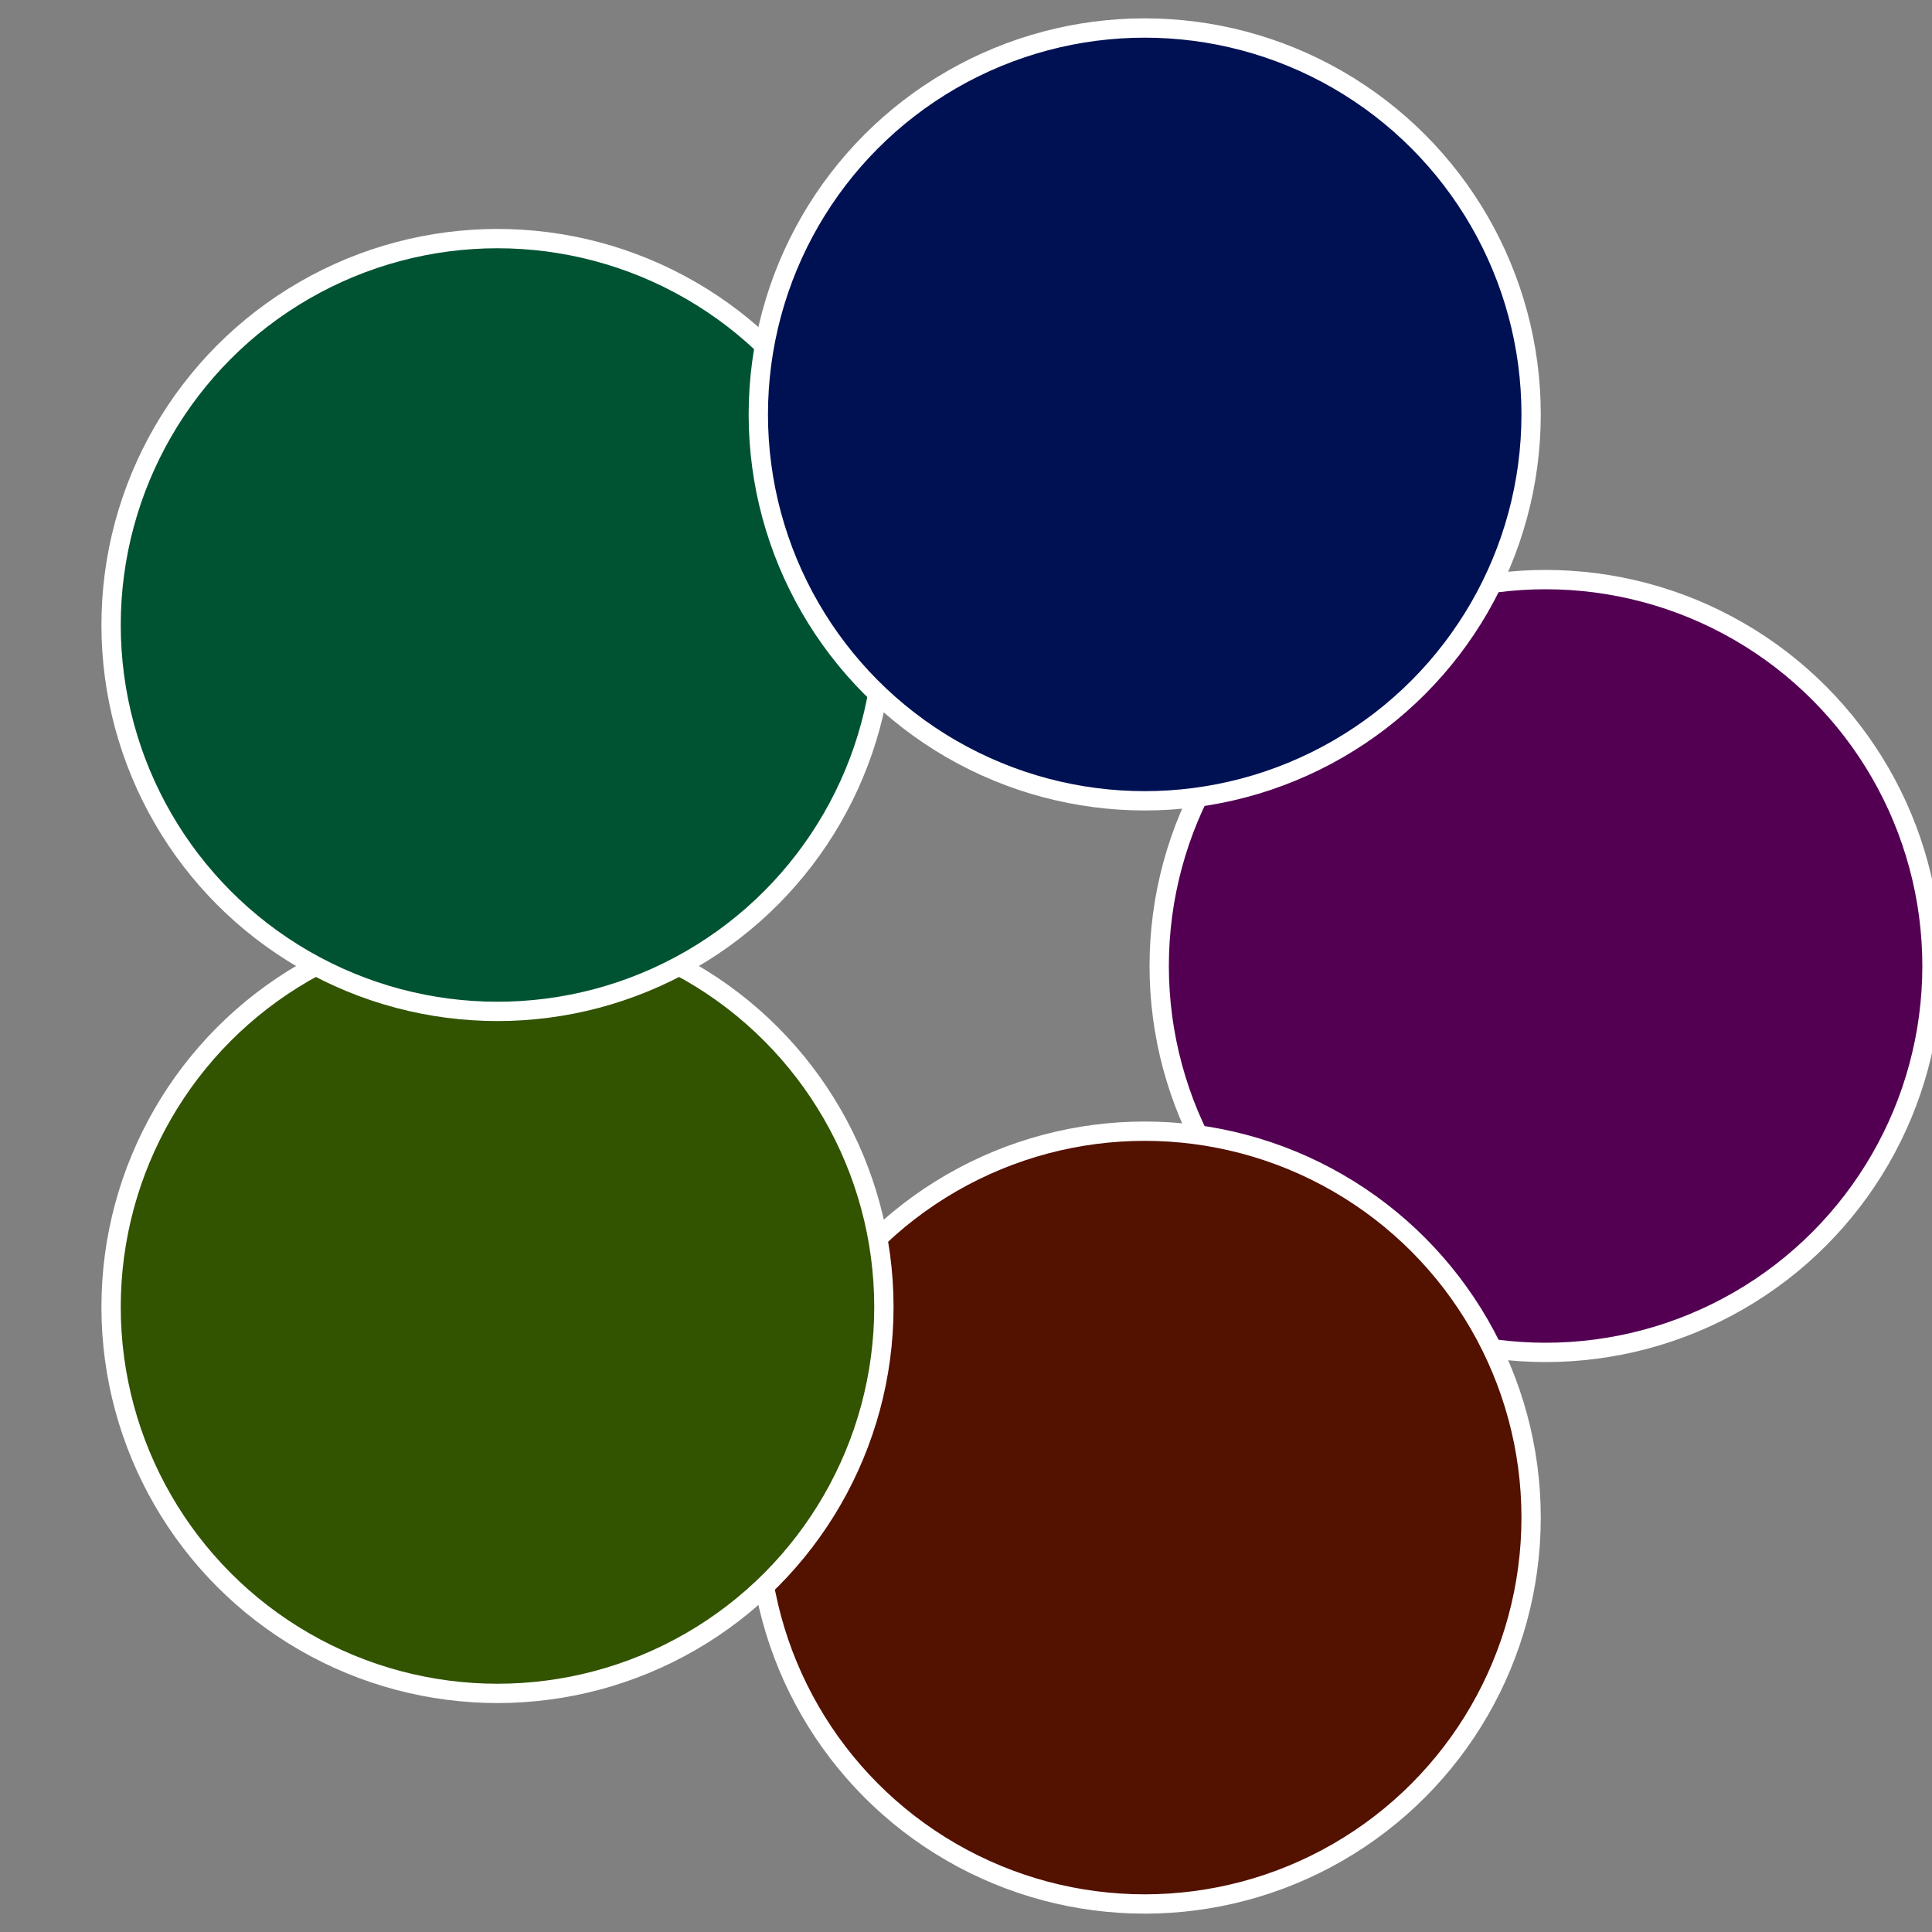
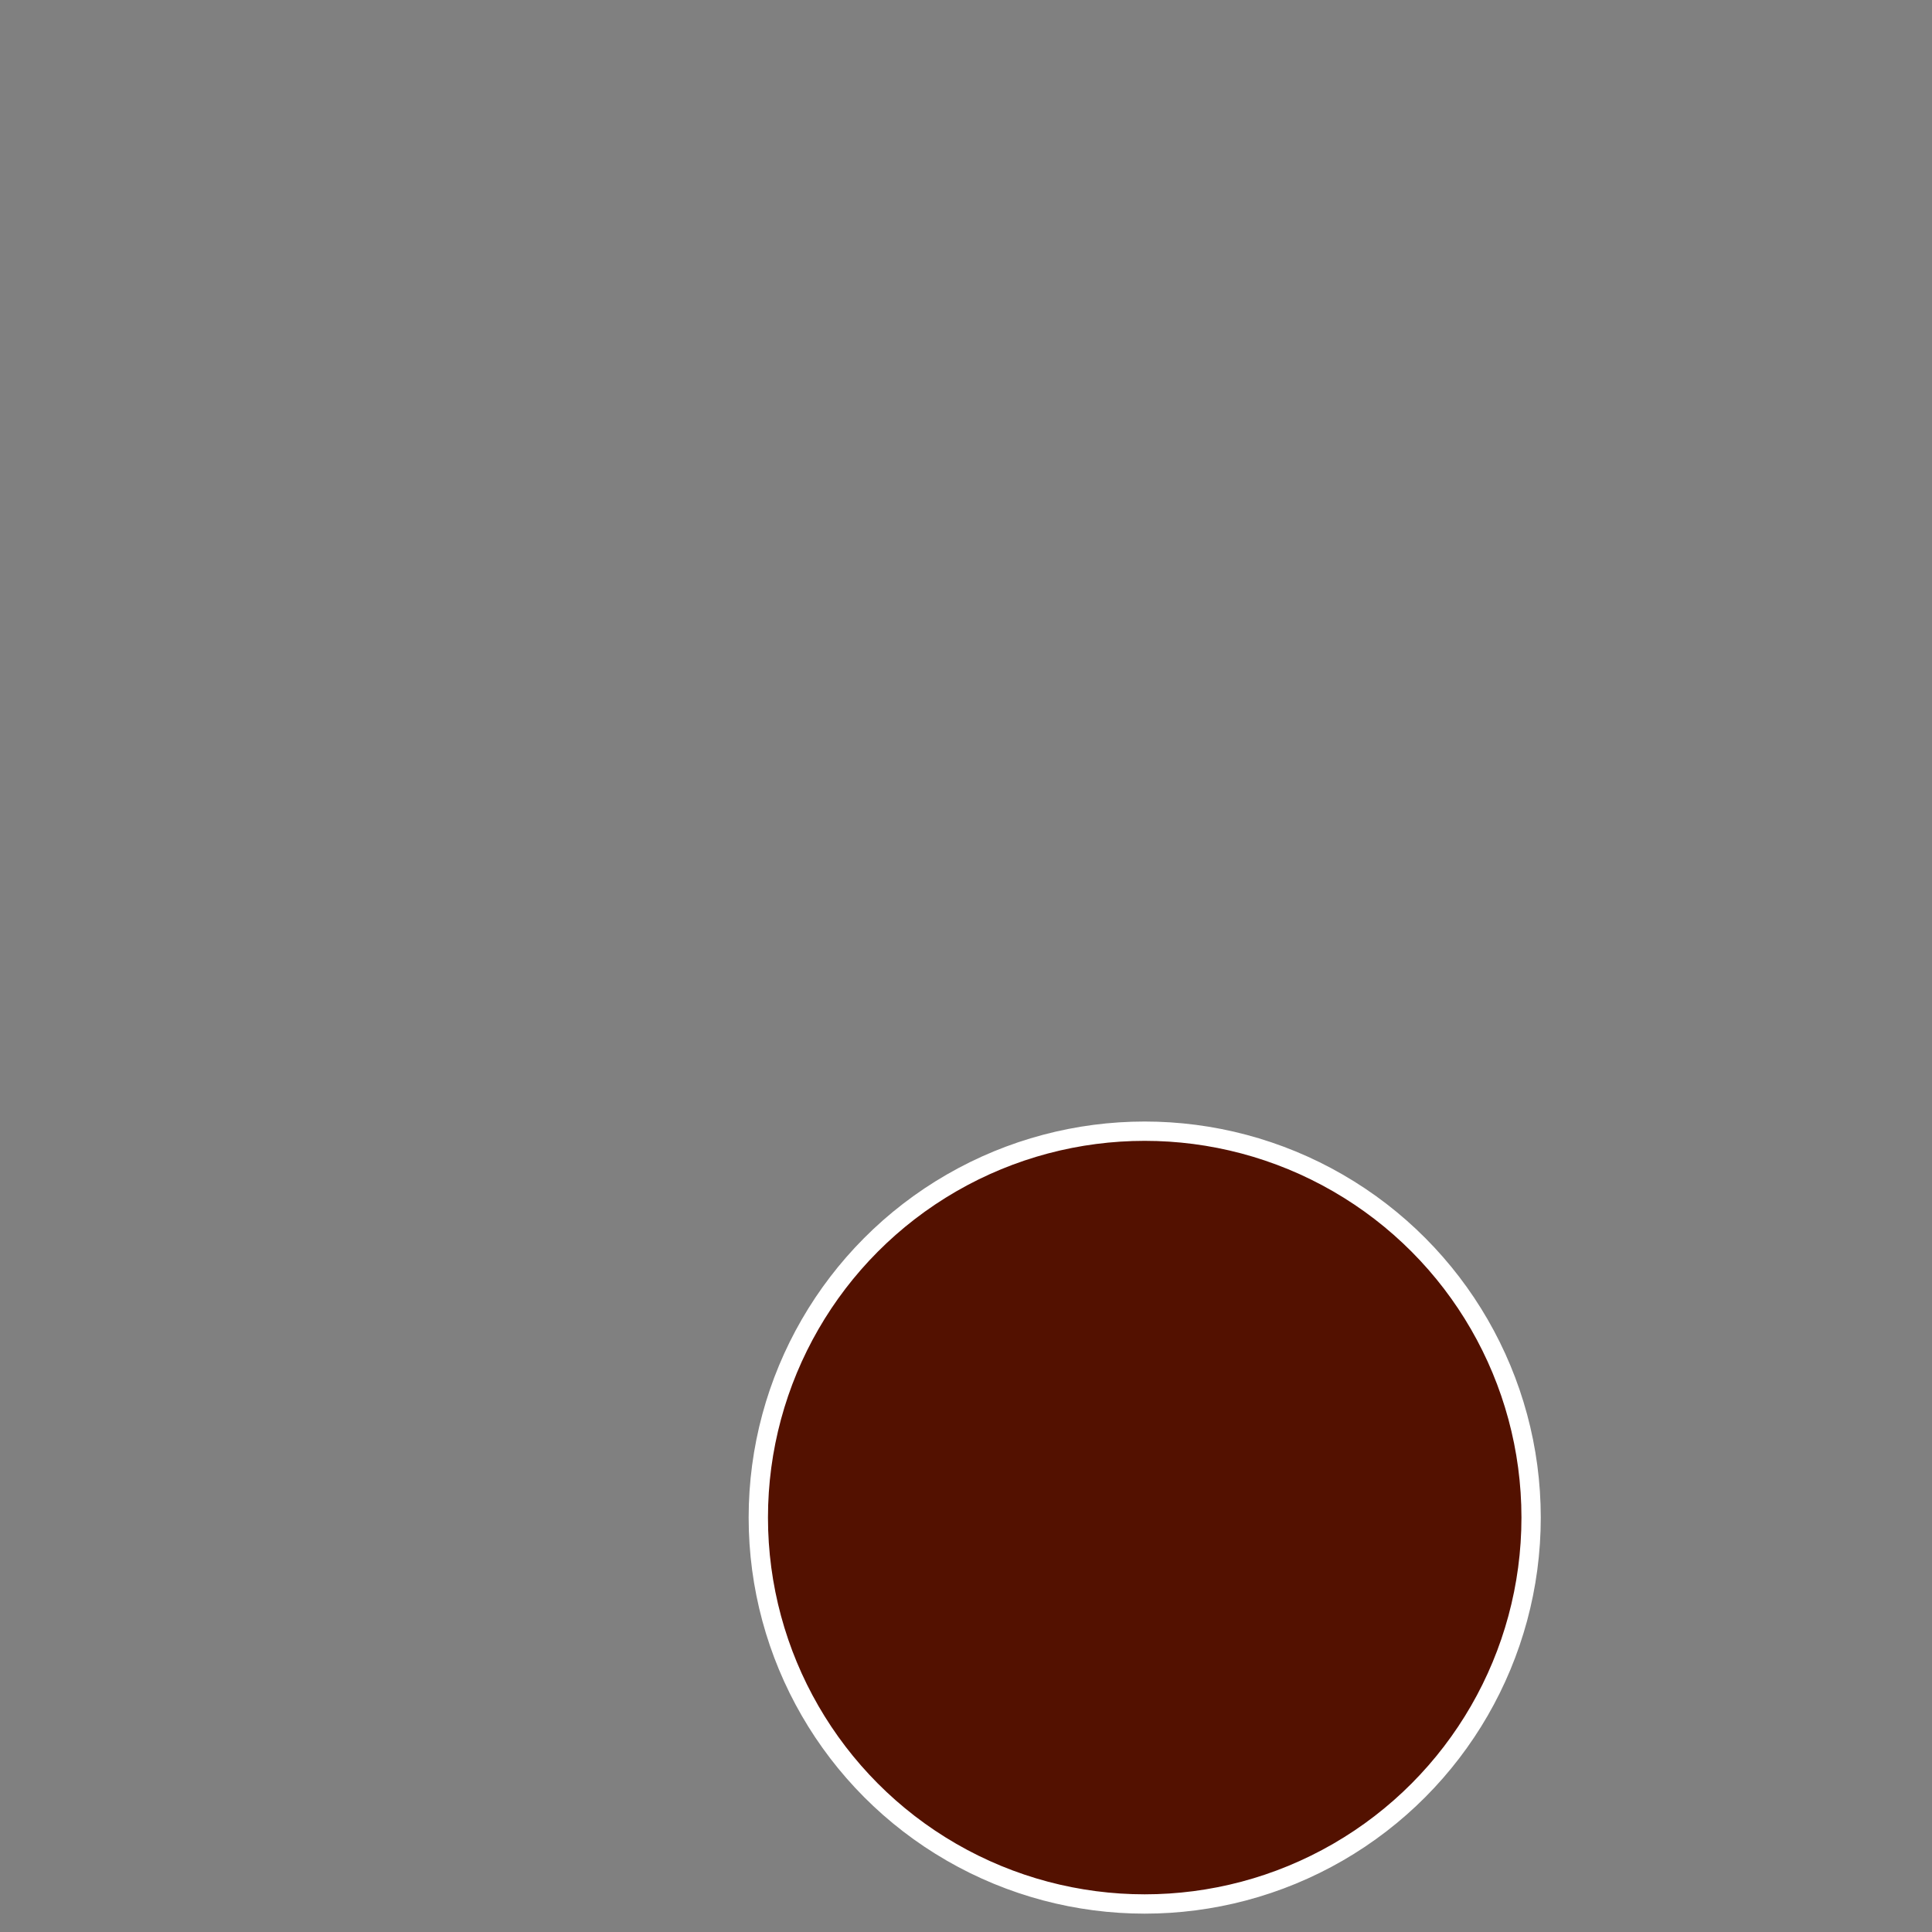
<svg xmlns="http://www.w3.org/2000/svg" width="500" height="500" viewBox="-1 -1 2 2">
  <rect x="-1" y="-1" width="2" height="2" fill="#808080" stroke="none" />
-   <circle cx="0.6" cy="0" r="0.4" fill="#530053" stroke="#fff" stroke-width="1%" />
  <circle cx="0.185" cy="0.571" r="0.4" fill="#531100" stroke="#fff" stroke-width="1%" />
-   <circle cx="-0.485" cy="0.353" r="0.4" fill="#325300" stroke="#fff" stroke-width="1%" />
-   <circle cx="-0.485" cy="-0.353" r="0.4" fill="#005332" stroke="#fff" stroke-width="1%" />
-   <circle cx="0.185" cy="-0.571" r="0.4" fill="#001153" stroke="#fff" stroke-width="1%" />
</svg>